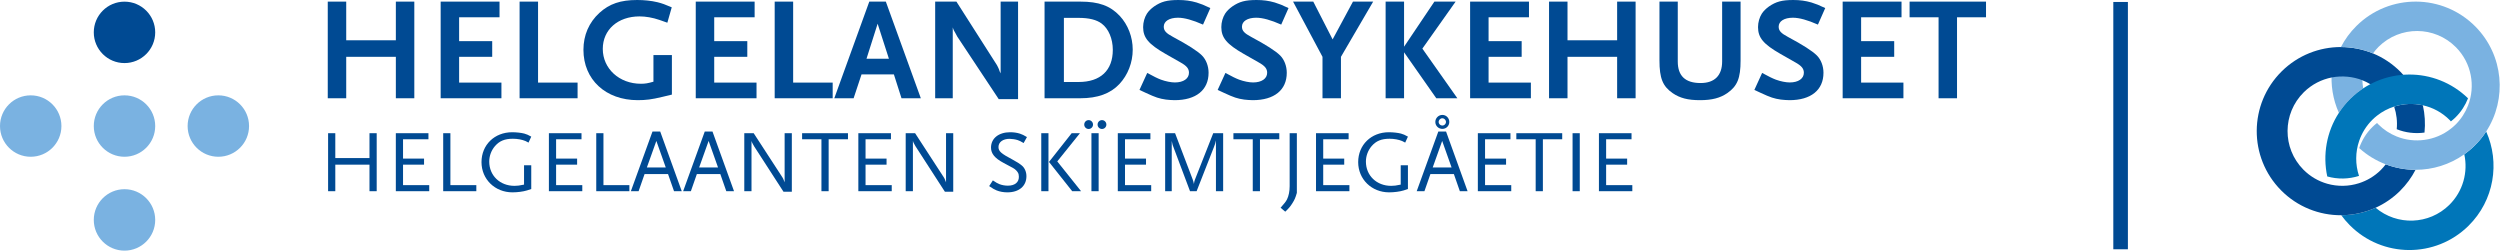
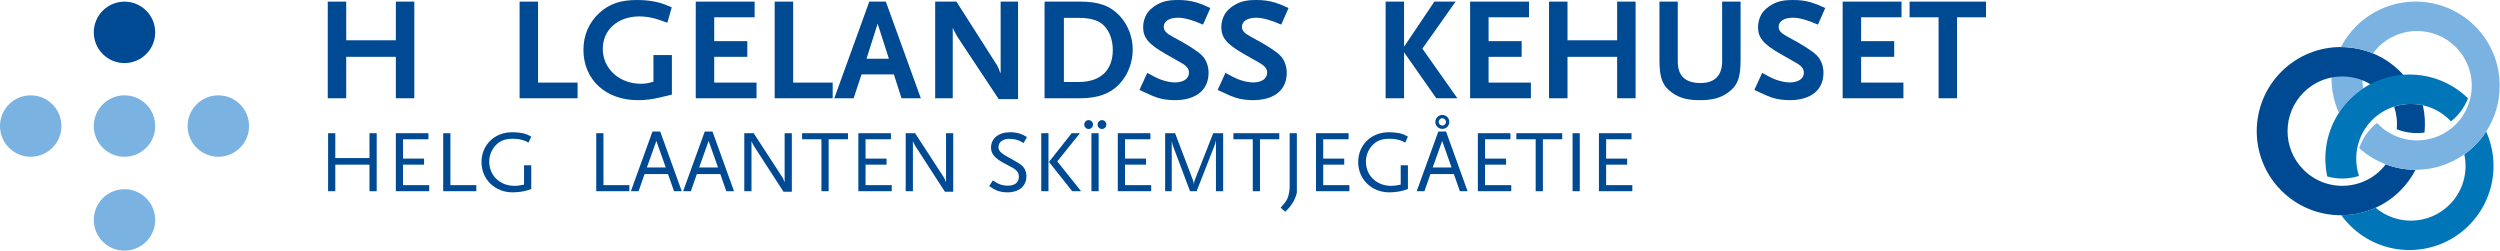
<svg xmlns="http://www.w3.org/2000/svg" xmlns:ns1="http://www.serif.com/" width="1067" height="107" viewBox="0 0 1067 107" version="1.1" xml:space="preserve" style="fill-rule:evenodd;clip-rule:evenodd;stroke-linejoin:round;stroke-miterlimit:2;">
  <g id="Layer-1" ns1:id="Layer 1">
    <path d="M66.243,13.812c0,7.242 -5.866,13.108 -13.108,13.108c-7.246,0 -13.108,-5.866 -13.108,-13.108c-0,-7.237 5.862,-13.108 13.108,-13.108c7.242,-0 13.108,5.871 13.108,13.108" style="fill:#004a93;fill-rule:nonzero;" />
    <path d="M66.243,53.802c0,7.229 -5.866,13.104 -13.108,13.104c-7.246,0 -13.108,-5.875 -13.108,-13.104c-0,-7.246 5.862,-13.108 13.108,-13.108c7.242,-0 13.108,5.862 13.108,13.108" style="fill:#7ab2e1;fill-rule:nonzero;" />
    <path d="M26.213,53.802c-0,7.229 -5.863,13.104 -13.105,13.104c-7.241,0 -13.108,-5.875 -13.108,-13.104c0,-7.246 5.867,-13.108 13.108,-13.108c7.242,-0 13.105,5.862 13.105,13.108" style="fill:#7ab2e1;fill-rule:nonzero;" />
    <path d="M106.299,53.802c-0,7.229 -5.875,13.104 -13.109,13.104c-7.241,0 -13.112,-5.875 -13.112,-13.104c-0,-7.246 5.871,-13.108 13.112,-13.108c7.234,-0 13.109,5.862 13.109,13.108" style="fill:#7ab2e1;fill-rule:nonzero;" />
    <path d="M66.243,93.87c0,7.233 -5.866,13.1 -13.108,13.1c-7.246,0 -13.108,-5.867 -13.108,-13.1c-0,-7.237 5.862,-13.121 13.108,-13.121c7.242,0 13.108,5.884 13.108,13.121" style="fill:#7ab2e1;fill-rule:nonzero;" />
    <path d="M157.698,81.606l0,-11.329l-14.591,-0l-0,11.329l-3.075,-0l-0,-24.754l3.075,-0l-0,10.612l14.591,0l0,-10.612l3.075,-0l0,24.754l-3.075,-0Z" style="fill:#004a93;fill-rule:nonzero;" />
    <path d="M168.941,81.606l0,-24.754l13.917,-0l-0,2.587l-10.842,0l0,8.25l8.967,0l-0,2.588l-8.967,-0l0,8.741l11.179,0l0,2.588l-14.254,-0Z" style="fill:#004a93;fill-rule:nonzero;" />
    <path d="M189.156,81.606l-0,-24.754l3.075,-0l-0,22.166l11.067,0l-0,2.588l-14.142,-0Z" style="fill:#004a93;fill-rule:nonzero;" />
    <path d="M224.935,81.268c-1.688,0.525 -4.163,0.825 -6.225,0.825c-7.467,-0 -13.205,-5.592 -13.205,-12.9c0,-7.354 5.55,-12.754 13.092,-12.754c1.763,-0 3.825,0.225 5.138,0.562c1.091,0.3 1.65,0.563 3.004,1.313l-1.167,2.55c-0.6,-0.342 -1.012,-0.525 -1.312,-0.679c-1.425,-0.596 -3.375,-0.971 -5.363,-0.971c-3.487,-0 -5.737,0.937 -7.654,3.15c-1.538,1.8 -2.438,4.162 -2.438,6.6c0,5.966 4.58,10.354 10.767,10.354c1.238,-0 2.1,-0.113 4.088,-0.525l-0,-8.254l3.079,-0l-0,10.129c-0.792,0.3 -1.388,0.487 -1.804,0.6" style="fill:#004a93;fill-rule:nonzero;" />
-     <path d="M234.269,81.606l0,-24.754l13.917,-0l-0,2.587l-10.842,0l0,8.25l8.967,0l-0,2.588l-8.967,-0l0,8.741l11.179,0l0,2.588l-14.254,-0Z" style="fill:#004a93;fill-rule:nonzero;" />
    <path d="M254.48,81.606l0,-24.754l3.075,-0l0,22.166l11.067,0l-0,2.588l-14.142,-0Z" style="fill:#004a93;fill-rule:nonzero;" />
    <path d="M280.131,60.15l-4.05,11.329l8.067,0l-4.017,-11.329Zm7.542,21.454l-2.555,-7.312l-10.012,-0l-2.55,7.312l-3.3,0l9.225,-25.466l3.3,-0l9.192,25.466l-3.3,0Z" style="fill:#004a93;fill-rule:nonzero;" />
    <path d="M302.441,60.15l-4.05,11.329l8.067,0l-4.017,-11.329Zm7.542,21.454l-2.554,-7.312l-10.013,-0l-2.55,7.312l-3.3,0l9.225,-25.466l3.3,-0l9.192,25.466l-3.3,0Z" style="fill:#004a93;fill-rule:nonzero;" />
    <path d="M334.391,81.83l-12.487,-19.317c-0.113,-0.188 -0.3,-0.488 -0.488,-0.863c-0.15,-0.262 -0.266,-0.412 -0.304,-0.566c-0.15,-0.259 -0.221,-0.446 -0.371,-0.934l0,21.455l-3.079,-0l0,-24.755l4.013,0l12.27,18.867c0.109,0.15 0.221,0.375 0.338,0.6c0.15,0.375 0.187,0.413 0.446,1.125c0.041,0.075 0.079,0.225 0.15,0.375l-0,-20.967l3.075,0l-0,24.98l-3.563,-0Z" style="fill:#004a93;fill-rule:nonzero;" />
    <path d="M353.666,59.438l0,22.167l-3.075,-0l0,-22.167l-8.254,-0l0,-2.588l19.579,0l0,2.588l-8.25,-0Z" style="fill:#004a93;fill-rule:nonzero;" />
    <path d="M366.341,81.606l-0,-24.754l13.916,-0l0,2.587l-10.841,0l-0,8.25l8.966,0l0,2.588l-8.966,-0l-0,8.741l11.179,0l-0,2.588l-14.254,-0Z" style="fill:#004a93;fill-rule:nonzero;" />
    <path d="M403.28,81.83l-12.488,-19.317c-0.112,-0.188 -0.3,-0.488 -0.487,-0.863c-0.15,-0.262 -0.267,-0.412 -0.305,-0.566c-0.15,-0.259 -0.22,-0.446 -0.37,-0.934l-0,21.455l-3.08,-0l0,-24.755l4.013,0l12.271,18.867c0.108,0.15 0.221,0.375 0.337,0.6c0.15,0.375 0.188,0.413 0.446,1.125c0.042,0.075 0.079,0.225 0.15,0.375l0,-20.967l3.075,0l0,24.98l-3.562,-0Z" style="fill:#004a93;fill-rule:nonzero;" />
    <path d="M436.881,61.049c-1.279,-0.75 -1.804,-1.012 -2.587,-1.275c-0.942,-0.3 -2.442,-0.521 -3.413,-0.521c-2.816,0 -4.729,1.384 -4.729,3.484c0,1.841 1.088,2.775 6.117,5.441c1.687,0.9 2.996,1.725 3.9,2.509c1.2,1.016 1.912,2.704 1.912,4.508c0,4.233 -3.154,6.9 -8.141,6.9c-1.688,0 -3.263,-0.3 -4.575,-0.825c-0.938,-0.375 -1.58,-0.75 -3.188,-1.842l1.575,-2.437c1.388,0.942 1.988,1.279 2.85,1.617c1.088,0.408 2.288,0.633 3.567,0.633c2.925,-0 4.687,-1.388 4.687,-3.75c0,-0.713 -0.116,-1.313 -0.375,-1.763c-0.416,-0.75 -1.129,-1.462 -2.104,-2.025c-0.412,-0.225 -1.8,-0.937 -4.125,-2.216c-3.712,-1.984 -5.287,-3.938 -5.287,-6.488c-0,-3.933 3.262,-6.562 8.175,-6.562c1.429,-0 2.887,0.187 4.162,0.604c1.013,0.337 1.617,0.633 3.004,1.458l-1.425,2.55Z" style="fill:#004a93;fill-rule:nonzero;" />
-     <path d="M457.617,81.606l-9.904,-12.492l9.679,-12.262l3.525,-0l-9.675,12.037l10.163,12.717l-3.788,-0Zm-13.204,-24.754l3.075,-0l-0,24.754l-3.075,-0l-0,-24.754Z" style="fill:#004a93;fill-rule:nonzero;" />
+     <path d="M457.617,81.606l-9.904,-12.492l9.679,-12.262l3.525,-0l-9.675,12.037l10.163,12.717l-3.788,-0Zm-13.204,-24.754l3.075,-0l-0,24.754l-3.075,-0l-0,-24.754" style="fill:#004a93;fill-rule:nonzero;" />
    <path d="M470.325,55.05c-1.05,-0 -1.875,-0.863 -1.875,-1.875c-0,-1.05 0.825,-1.913 1.875,-1.913c1.05,0 1.875,0.863 1.875,1.913c-0,1.012 -0.825,1.875 -1.875,1.875m-4.5,1.804l3.075,-0l-0,24.754l-3.075,-0l-0,-24.754Zm-1.2,-1.804c-1.05,-0 -1.875,-0.863 -1.875,-1.875c-0,-1.05 0.825,-1.913 1.875,-1.913c1.05,0 1.875,0.863 1.875,1.913c-0,1.012 -0.825,1.875 -1.875,1.875" style="fill:#004a93;fill-rule:nonzero;" />
    <path d="M477.075,81.606l0,-24.754l13.917,-0l-0,2.587l-10.842,0l0,8.25l8.967,0l-0,2.588l-8.967,-0l0,8.741l11.179,0l0,2.588l-14.254,-0Z" style="fill:#004a93;fill-rule:nonzero;" />
    <path d="M518.965,81.606l0,-21.679c-0.258,1.275 -0.412,1.683 -0.937,3.033l-7.313,18.646l-2.812,-0l-6.829,-18.154c-0.563,-1.354 -0.675,-1.763 -0.975,-3.3l-0,21.454l-2.813,-0l0,-24.754l4.238,-0l7.541,19.804c0.334,1.012 0.375,1.162 0.484,1.875c0.15,-0.979 0.229,-1.2 0.454,-1.875l7.804,-19.804l4.233,-0l0,24.754l-3.075,-0Z" style="fill:#004a93;fill-rule:nonzero;" />
    <path d="M537.752,59.438l0,22.167l-3.075,-0l0,-22.167l-8.254,-0l-0,-2.588l19.579,0l0,2.588l-8.25,-0Z" style="fill:#004a93;fill-rule:nonzero;" />
    <path d="M551.587,86.745c-0.905,1.425 -1.467,2.1 -3.038,3.6l-1.992,-1.687c1.725,-1.913 2.213,-2.588 2.738,-3.563c0.712,-1.425 1.129,-3.417 1.129,-5.625l0,-22.617l3.075,0l0,25.467c-0.604,2.096 -0.942,2.888 -1.912,4.425" style="fill:#004a93;fill-rule:nonzero;" />
    <path d="M561.674,81.606l-0,-24.754l13.916,-0l0,2.587l-10.841,0l-0,8.25l8.966,0l0,2.588l-8.966,-0l-0,8.741l11.179,0l-0,2.588l-14.254,-0Z" style="fill:#004a93;fill-rule:nonzero;" />
    <path d="M599.1,81.268c-1.687,0.525 -4.162,0.825 -6.225,0.825c-7.466,-0 -13.204,-5.592 -13.204,-12.9c0,-7.354 5.55,-12.754 13.092,-12.754c1.762,-0 3.825,0.225 5.137,0.562c1.092,0.3 1.65,0.563 3.005,1.313l-1.167,2.55c-0.6,-0.342 -1.013,-0.525 -1.313,-0.679c-1.425,-0.596 -3.375,-0.971 -5.362,-0.971c-3.488,-0 -5.738,0.937 -7.654,3.15c-1.538,1.8 -2.438,4.162 -2.438,6.6c0,5.966 4.579,10.354 10.767,10.354c1.237,-0 2.1,-0.113 4.087,-0.525l0,-8.254l3.08,-0l-0,10.129c-0.792,0.3 -1.388,0.487 -1.805,0.6" style="fill:#004a93;fill-rule:nonzero;" />
    <path d="M615.6,50.472c-0.862,-0 -1.579,0.716 -1.579,1.579c0,0.862 0.717,1.537 1.579,1.537c0.821,0 1.538,-0.675 1.538,-1.537c-0,-0.863 -0.717,-1.579 -1.538,-1.579m0,4.541c-1.65,0 -3.004,-1.316 -3.004,-2.962c0,-1.654 1.354,-3.004 3.004,-3.004c1.65,-0 2.963,1.35 2.963,3.004c-0,1.646 -1.313,2.962 -2.963,2.962m-0.079,5.138l-4.046,11.329l8.063,0l-4.017,-11.329Zm7.542,21.454l-2.55,-7.317l-10.017,0l-2.55,7.317l-3.3,0l9.229,-25.471l3.3,0l9.188,25.471l-3.3,0Z" style="fill:#004a93;fill-rule:nonzero;" />
    <path d="M630.745,81.606l0,-24.754l13.917,-0l0,2.587l-10.842,0l0,8.25l8.967,0l0,2.588l-8.967,-0l0,8.741l11.18,0l-0,2.588l-14.255,-0Z" style="fill:#004a93;fill-rule:nonzero;" />
    <path d="M658.5,59.438l0,22.167l-3.075,-0l0,-22.167l-8.254,-0l-0,-2.588l19.579,0l0,2.588l-8.25,-0Z" style="fill:#004a93;fill-rule:nonzero;" />
    <rect x="671.171" y="56.853" width="3.075" height="24.754" style="fill:#004a93;" />
    <path d="M682.422,81.606l-0,-24.754l13.916,-0l0,2.587l-10.841,0l-0,8.25l8.966,0l0,2.588l-8.966,-0l-0,8.741l11.179,0l-0,2.588l-14.254,-0Z" style="fill:#004a93;fill-rule:nonzero;" />
    <path d="M168.949,41.937l0,-17.687l-21.183,-0l-0,17.687l-7.879,0l-0,-41.246l7.879,0l-0,16.5l21.183,0l0,-16.5l7.879,0l0,41.246l-7.879,0Z" style="fill:#004a93;fill-rule:nonzero;" />
-     <path d="M188.074,41.937l-0,-41.246l25.125,0l-0,6.684l-17.246,-0l-0,10.187l14.121,0l-0,6.688l-14.121,-0l-0,11.004l18.058,-0l0,6.683l-25.937,0Z" style="fill:#004a93;fill-rule:nonzero;" />
    <path d="M221.761,41.937l-0,-41.246l7.879,0l-0,34.563l16.871,-0l-0,6.683l-24.75,0Z" style="fill:#004a93;fill-rule:nonzero;" />
    <path d="M282.573,41.375c-4.375,1.063 -6.938,1.375 -10.375,1.375c-13.684,0 -23.188,-8.754 -23.188,-21.5c0,-6.25 2.379,-11.687 6.813,-15.75c4.254,-3.875 9,-5.5 16.125,-5.5c3,0 6.004,0.317 8.629,0.938c1.995,0.5 3.245,0.942 6.12,2.187l-1.875,6.567c-1.5,-0.567 -2.625,-0.942 -3.375,-1.192c-2.937,-1 -5.875,-1.5 -8.5,-1.5c-9.245,0 -15.683,5.688 -15.683,13.875c0,8.434 7.058,14.871 16.246,14.871c1.875,0 2.938,-0.187 5.375,-0.875l0,-11.371l7.875,0l0,16.875c-1.875,0.438 -3.246,0.813 -4.188,1" style="fill:#004a93;fill-rule:nonzero;" />
    <path d="M296.948,41.937l-0,-41.246l25.125,0l-0,6.684l-17.246,-0l0,10.187l14.121,0l-0,6.688l-14.121,-0l0,11.004l18.058,-0l0,6.683l-25.937,0Z" style="fill:#004a93;fill-rule:nonzero;" />
    <path d="M330.635,41.937l0,-41.246l7.88,0l-0,34.563l16.87,-0l0,6.683l-24.75,0Z" style="fill:#004a93;fill-rule:nonzero;" />
    <path d="M374.573,10.125l-4.75,14.938l9.562,-0l-4.812,-14.938Zm10.187,31.813l-3.25,-10.192l-13.808,0l-3.379,10.192l-8.246,-0l14.937,-41.25l7.059,-0l14.937,41.25l-8.25,-0Z" style="fill:#004a93;fill-rule:nonzero;" />
    <path d="M426.257,42.311l-17.683,-26.683c-0.125,-0.188 -0.442,-0.754 -0.875,-1.629c-0.313,-0.5 -0.442,-0.809 -0.5,-0.875c-0.254,-0.5 -0.375,-0.75 -0.563,-1.438l0,30.25l-7.504,0l0,-41.246l9.067,0l17.308,27.125c0.067,0.125 0.254,0.434 0.442,0.871c0.187,0.438 0.308,0.692 0.375,0.813l0.371,1.066l0.375,0.746l-0,-30.621l7.437,0l0,41.621l-8.25,0Z" style="fill:#004a93;fill-rule:nonzero;" />
    <path d="M470.194,10.065c-2.183,-1.63 -5.375,-2.438 -9.871,-2.438l-6.25,0l0,27.371l6.25,-0c9.371,-0 14.625,-4.933 14.625,-13.746c0,-4.687 -1.816,-9.004 -4.754,-11.187m7.563,25.808c-3.813,4.062 -9.246,6.062 -16.684,6.062l-15.254,0l0,-41.245l15.313,-0c7.812,-0 12.687,1.75 16.754,6.062c3.558,3.813 5.562,9.063 5.562,14.438c0,5.495 -2.062,10.812 -5.691,14.683" style="fill:#004a93;fill-rule:nonzero;" />
    <path d="M513.448,10.5c-4.379,-1.938 -7.938,-2.938 -10.688,-2.938c-3.687,0 -6.066,1.5 -6.066,3.813c-0,1.75 1.004,2.812 3.941,4.375c6.309,3.375 10.438,6 12.375,7.937c1.746,1.75 2.809,4.5 2.809,7.375c-0,7.375 -5.375,11.688 -14.496,11.688c-1.25,0 -2.504,-0.125 -3.688,-0.25c-2.937,-0.438 -4.312,-0.875 -8.625,-2.875c-0.562,-0.25 -1.504,-0.688 -2.687,-1.25l3.312,-7.25c3,1.625 4.25,2.25 5.871,2.875c2.063,0.75 4.313,1.188 5.942,1.188c3.621,-0.001 6,-1.626 6,-4.126c-0,-1.75 -0.938,-2.937 -3.629,-4.437l-6.371,-3.625c-7.317,-4.188 -9.563,-6.938 -9.563,-11.438c0,-2.062 0.625,-4.187 1.625,-5.75c0.688,-1.062 1.75,-2.125 3.059,-3.058c3.004,-2.062 5.562,-2.754 10.375,-2.754c2.754,0 5.191,0.317 7.754,1.062c1.996,0.63 3.125,1.063 5.871,2.38l-3.121,7.058Z" style="fill:#004a93;fill-rule:nonzero;" />
    <path d="M546.822,10.5c-4.379,-1.938 -7.937,-2.938 -10.687,-2.938c-3.688,0 -6.067,1.5 -6.067,3.813c-0,1.75 1.004,2.812 3.942,4.375c6.308,3.375 10.437,6 12.375,7.937c1.745,1.75 2.808,4.5 2.808,7.375c-0,7.375 -5.375,11.688 -14.496,11.688c-1.25,0 -2.504,-0.125 -3.687,-0.25c-2.938,-0.438 -4.313,-0.875 -8.625,-2.875c-0.563,-0.25 -1.505,-0.688 -2.688,-1.25l3.313,-7.25c3,1.625 4.25,2.25 5.87,2.875c2.063,0.75 4.313,1.188 5.942,1.188c3.621,-0.001 6,-1.626 6,-4.126c0,-1.75 -0.937,-2.937 -3.629,-4.437l-6.371,-3.625c-7.317,-4.188 -9.562,-6.938 -9.562,-11.438c-0,-2.062 0.625,-4.187 1.625,-5.75c0.687,-1.062 1.75,-2.125 3.058,-3.058c3.004,-2.062 5.562,-2.754 10.375,-2.754c2.754,0 5.192,0.317 7.754,1.062c1.996,0.63 3.125,1.063 5.871,2.38l-3.121,7.058Z" style="fill:#004a93;fill-rule:nonzero;" />
-     <path d="M572.318,24.249l0,17.688l-7.875,-0l0,-17.688l-12.558,-23.558l8.621,-0l8.254,16.125l8.683,-16.125l8.625,-0l-13.75,23.558Z" style="fill:#004a93;fill-rule:nonzero;" />
    <path d="M613.008,41.937l-13.754,-19.625l0,19.625l-7.871,0l0,-41.246l7.871,0l0,19.25l12.942,-19.25l9.058,0l-14.187,20.059l14.937,21.187l-8.996,0Z" style="fill:#004a93;fill-rule:nonzero;" />
    <path d="M627.445,41.937l0,-41.246l25.125,0l0,6.684l-17.245,-0l-0,10.187l14.12,0l0,6.688l-14.12,-0l-0,11.004l18.058,-0l-0,6.683l-25.938,0Z" style="fill:#004a93;fill-rule:nonzero;" />
    <path d="M690.194,41.937l-0,-17.687l-21.184,-0l0,17.687l-7.879,0l0,-41.246l7.879,0l0,16.5l21.184,0l-0,-16.5l7.879,0l-0,41.246l-7.879,0Z" style="fill:#004a93;fill-rule:nonzero;" />
    <path d="M737.199,39.748c-3.004,2.062 -6.504,3.004 -11.625,3.004c-5.188,0 -8.563,-0.875 -11.688,-3.004c-4.25,-2.933 -5.625,-6.371 -5.625,-13.938l0,-25.12l7.813,-0l-0,25.562c-0,6.121 3.183,9.188 9.75,9.188c6,-0 9.187,-3.25 9.187,-9.188l0,-25.562l7.871,-0l0,25.12c0,7.567 -1.375,10.938 -5.683,13.938" style="fill:#004a93;fill-rule:nonzero;" />
    <path d="M775.887,10.5c-4.379,-1.938 -7.937,-2.938 -10.687,-2.938c-3.688,0 -6.067,1.5 -6.067,3.813c-0,1.75 1.004,2.812 3.942,4.375c6.308,3.375 10.437,6 12.375,7.937c1.745,1.75 2.808,4.5 2.808,7.375c-0,7.375 -5.375,11.688 -14.496,11.688c-1.25,0 -2.504,-0.125 -3.687,-0.25c-2.938,-0.438 -4.313,-0.875 -8.625,-2.875c-0.563,-0.25 -1.505,-0.688 -2.688,-1.25l3.313,-7.25c3,1.625 4.25,2.25 5.87,2.875c2.063,0.75 4.313,1.188 5.942,1.188c3.621,-0.001 6,-1.626 6,-4.126c0,-1.75 -0.937,-2.937 -3.629,-4.437l-6.371,-3.625c-7.317,-4.188 -9.562,-6.938 -9.562,-11.438c-0,-2.062 0.625,-4.187 1.625,-5.75c0.687,-1.062 1.75,-2.125 3.058,-3.058c3.004,-2.062 5.562,-2.754 10.375,-2.754c2.754,0 5.192,0.317 7.754,1.062c1.996,0.63 3.125,1.063 5.871,2.38l-3.121,7.058Z" style="fill:#004a93;fill-rule:nonzero;" />
    <path d="M786.446,41.937l-0,-41.246l25.125,0l-0,6.684l-17.246,-0l0,10.187l14.121,0l-0,6.688l-14.121,-0l0,11.004l18.058,-0l0,6.683l-25.937,0Z" style="fill:#004a93;fill-rule:nonzero;" />
    <path d="M835.258,7.375l-0,34.563l-7.875,-0l-0,-34.563l-12.371,0l0,-6.683l32.621,-0l-0,6.683l-12.375,0Z" style="fill:#004a93;fill-rule:nonzero;" />
    <path d="M1021.82,45.487c1.037,3.125 1.421,6.421 1.104,9.658c3.779,1.517 7.867,1.984 11.854,1.434c0.396,-3.884 0.171,-7.813 -0.7,-11.642c-4.046,-0.912 -8.287,-0.721 -12.258,0.55" style="fill:#004a93;fill-rule:nonzero;" />
    <path d="M998.234,48.171c1.379,-2.125 3,-4.146 4.875,-5.992c1.721,-1.704 3.571,-3.196 5.521,-4.479c-0.392,-2.154 -0.484,-4.346 -0.271,-6.512c-4.171,-1.667 -8.729,-2.092 -13.088,-1.259c-0.612,6.175 0.379,12.475 2.963,18.242" style="fill:#7ab2e1;fill-rule:nonzero;" />
    <path d="M1051.76,65.859c1.641,7.546 -0.48,15.737 -6.38,21.571c-8.67,8.562 -22.337,8.954 -31.466,1.237c-4.646,2.104 -9.642,3.167 -14.659,3.196c1.067,1.462 2.255,2.867 3.571,4.192c13.934,14.1 36.667,14.229 50.763,0.287c10.946,-10.825 13.466,-26.95 7.512,-40.225c-1.379,2.125 -3,4.138 -4.883,5.988c-1.4,1.395 -2.896,2.637 -4.458,3.754" style="fill:#0076b9;fill-rule:nonzero;" />
    <path d="M1018.23,70.131c-0.65,0.85 -1.341,1.679 -2.129,2.454c-2.7,2.667 -5.892,4.525 -9.275,5.609c-4.404,1.408 -9.129,1.487 -13.554,0.229c-3.742,-1.067 -7.263,-3.063 -10.196,-6.029c-9.067,-9.171 -8.983,-23.959 0.188,-33.025c3.416,-3.375 7.616,-5.479 12.008,-6.325c4.317,-0.817 8.966,-0.396 13.091,1.237c-0.004,0 -0.004,0.009 -0.004,0.021c2.113,0.842 4.113,2 5.955,3.479c4.416,-1.871 9.129,-2.829 13.845,-2.854c-1.066,-1.462 -2.245,-2.862 -3.562,-4.196c-3.479,-3.516 -7.504,-6.171 -11.809,-7.937c-4.345,-1.796 -9.062,-2.688 -13.687,-2.709l0.004,-0.004c-9.133,-0.012 -18.262,3.442 -25.271,10.367c-14.096,13.937 -14.225,36.667 -0.291,50.762c7.079,7.15 16.4,10.696 25.712,10.655c5.013,-0.03 10.013,-1.092 14.658,-3.2c3.759,-1.709 7.288,-4.092 10.4,-7.163c2.742,-2.721 4.955,-5.775 6.646,-9.029c-4.325,-0.004 -8.641,-0.788 -12.729,-2.342" style="fill:#004a93;fill-rule:nonzero;" />
    <path d="M1056.51,11.34c-13.941,-14.092 -36.662,-14.225 -50.762,-0.283c-2.746,2.716 -4.958,5.766 -6.642,9.025c4.659,0.004 9.313,0.904 13.684,2.712c0.72,-0.983 1.495,-1.933 2.387,-2.816c9.171,-9.067 23.958,-8.984 33.029,0.195c6.684,6.759 8.379,16.575 5.142,24.9c-1.158,2.963 -2.925,5.738 -5.329,8.121c-0.638,0.625 -1.296,1.196 -1.984,1.729c-3.345,2.65 -7.245,4.225 -11.258,4.771c-3.987,0.55 -8.075,0.084 -11.858,-1.437c-2.892,-1.154 -5.592,-2.896 -7.925,-5.25c-0.167,-0.167 -0.313,-0.354 -0.475,-0.529c-0.679,0.537 -1.346,1.108 -1.979,1.737c-2.646,2.608 -4.5,5.7 -5.634,8.983c3.396,3.075 7.246,5.384 11.321,6.934c4.092,1.554 8.404,2.333 12.729,2.341c7.292,0.005 14.592,-2.2 20.8,-6.616c1.563,-1.113 3.063,-2.359 4.463,-3.754c1.883,-1.846 3.504,-3.859 4.883,-5.984c9,-13.846 7.492,-32.554 -4.592,-44.779" style="fill:#7ab2e1;fill-rule:nonzero;" />
    <path d="M1028.16,31.813c-4.717,0.025 -9.43,0.98 -13.846,2.855c-1.963,0.833 -3.863,1.837 -5.684,3.033c-1.945,1.283 -3.8,2.775 -5.52,4.475c-1.875,1.85 -3.496,3.871 -4.875,5.996c-5.284,8.129 -6.942,17.941 -4.963,27.137c4.425,1.259 9.15,1.184 13.554,-0.229c-1.616,-4.867 -1.591,-10.146 0.079,-14.996c1.138,-3.283 2.992,-6.375 5.638,-8.983c0.629,-0.625 1.296,-1.2 1.979,-1.738c2.229,-1.758 4.704,-3.041 7.3,-3.875c3.971,-1.27 8.208,-1.462 12.258,-0.55c4.221,0.946 8.225,3.05 11.488,6.346c0.162,0.171 0.308,0.359 0.471,0.529c0.687,-0.537 1.341,-1.108 1.983,-1.733c2.404,-2.383 4.171,-5.158 5.329,-8.121c-7.012,-6.804 -16.096,-10.196 -25.191,-10.146" style="fill:#0076b9;fill-rule:nonzero;" />
-     <rect x="901.962" y="0.84" width="6.225" height="105.55" style="fill:#004a93;" />
  </g>
</svg>